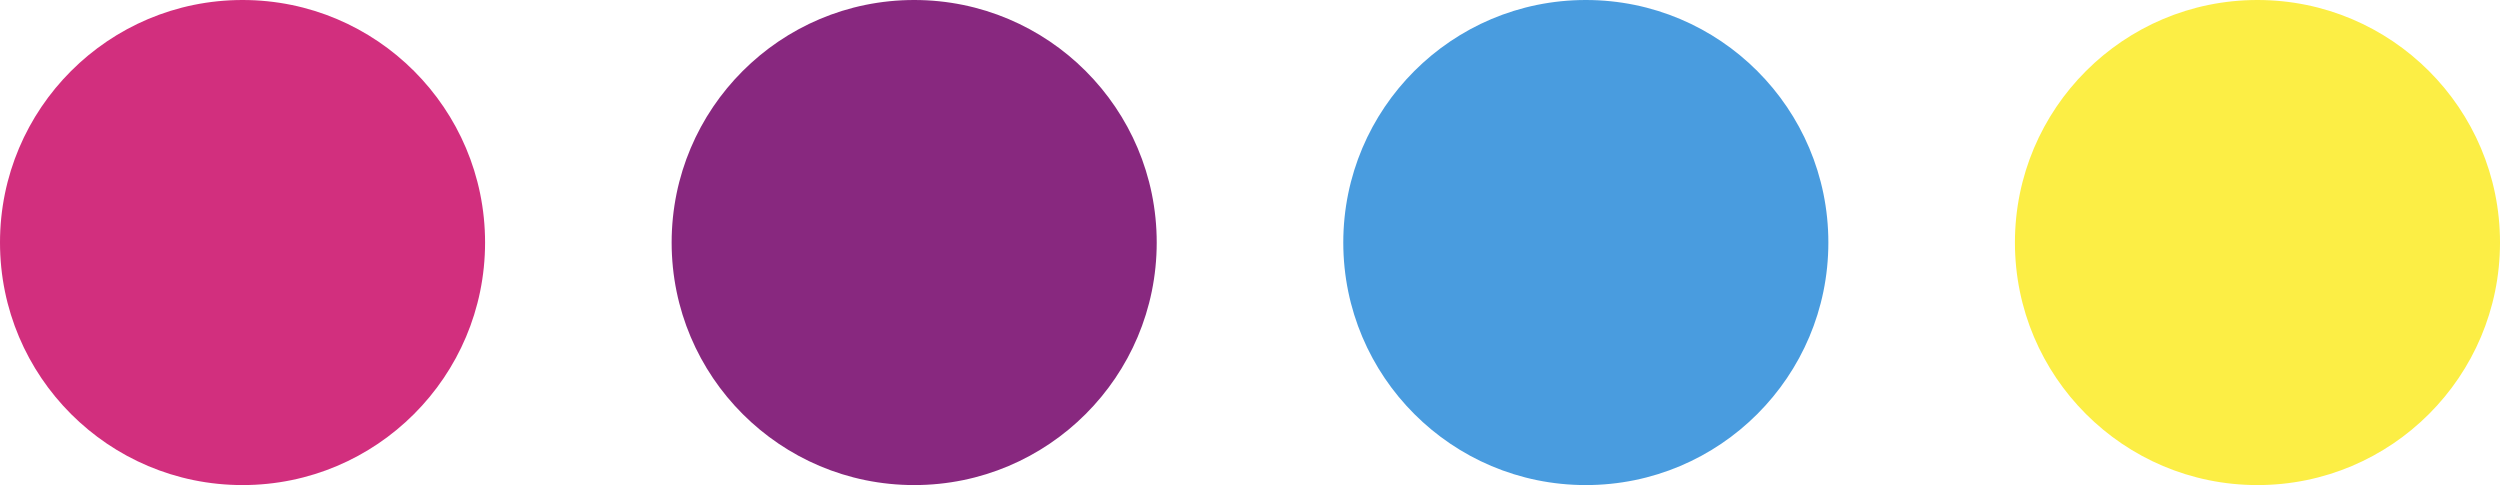
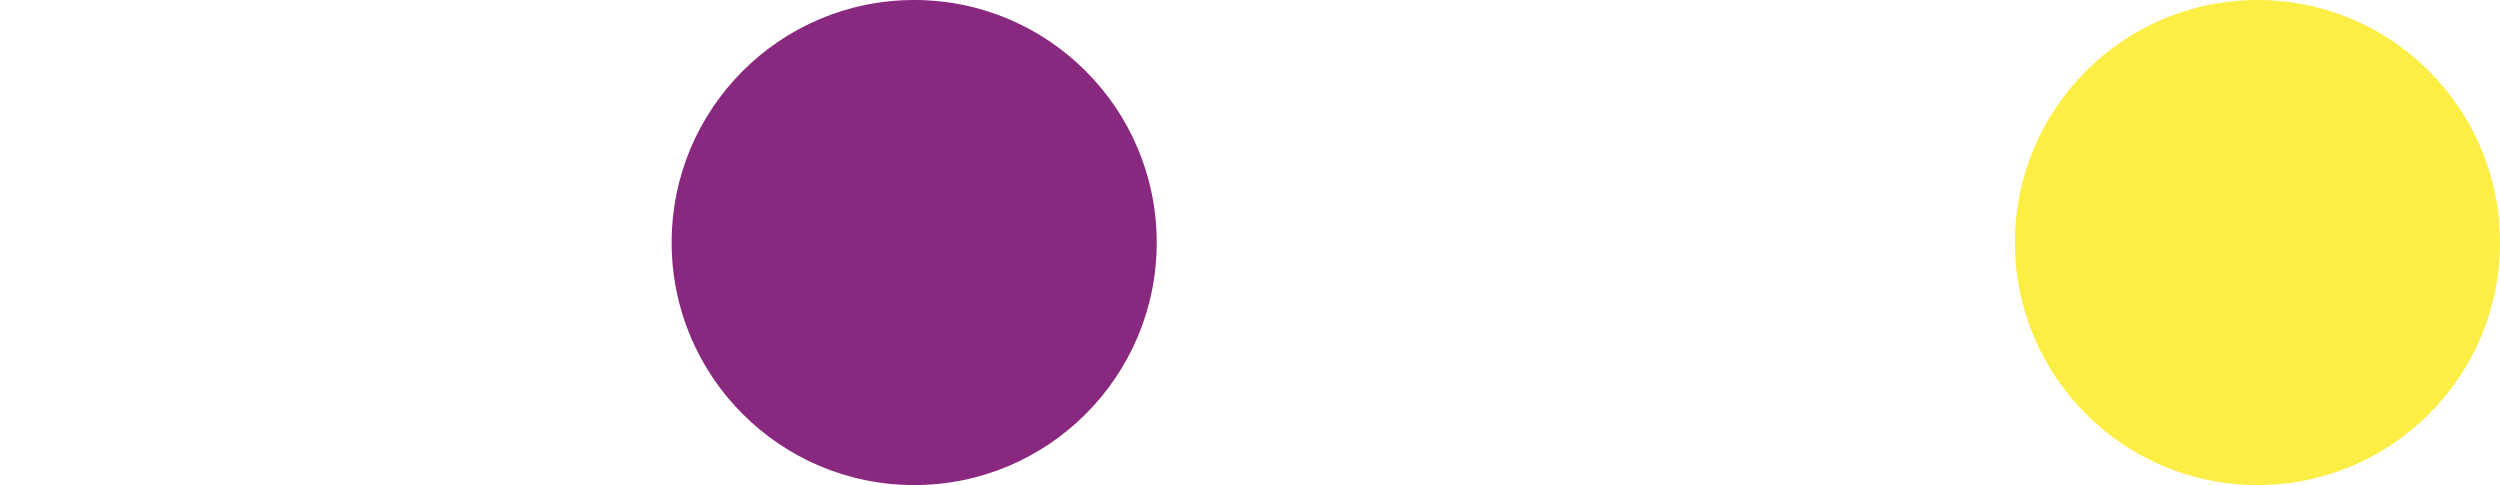
<svg xmlns="http://www.w3.org/2000/svg" width="134" height="26" viewBox="0 0 134 26" fill="none">
-   <circle cx="13" cy="13" r="13" fill="#D22F7E" />
-   <circle cx="85" cy="13" r="13" fill="#499CDF" />
  <circle cx="49" cy="13" r="13" fill="#88287F" />
  <circle cx="121" cy="13" r="13" fill="#FCEE45" />
</svg>